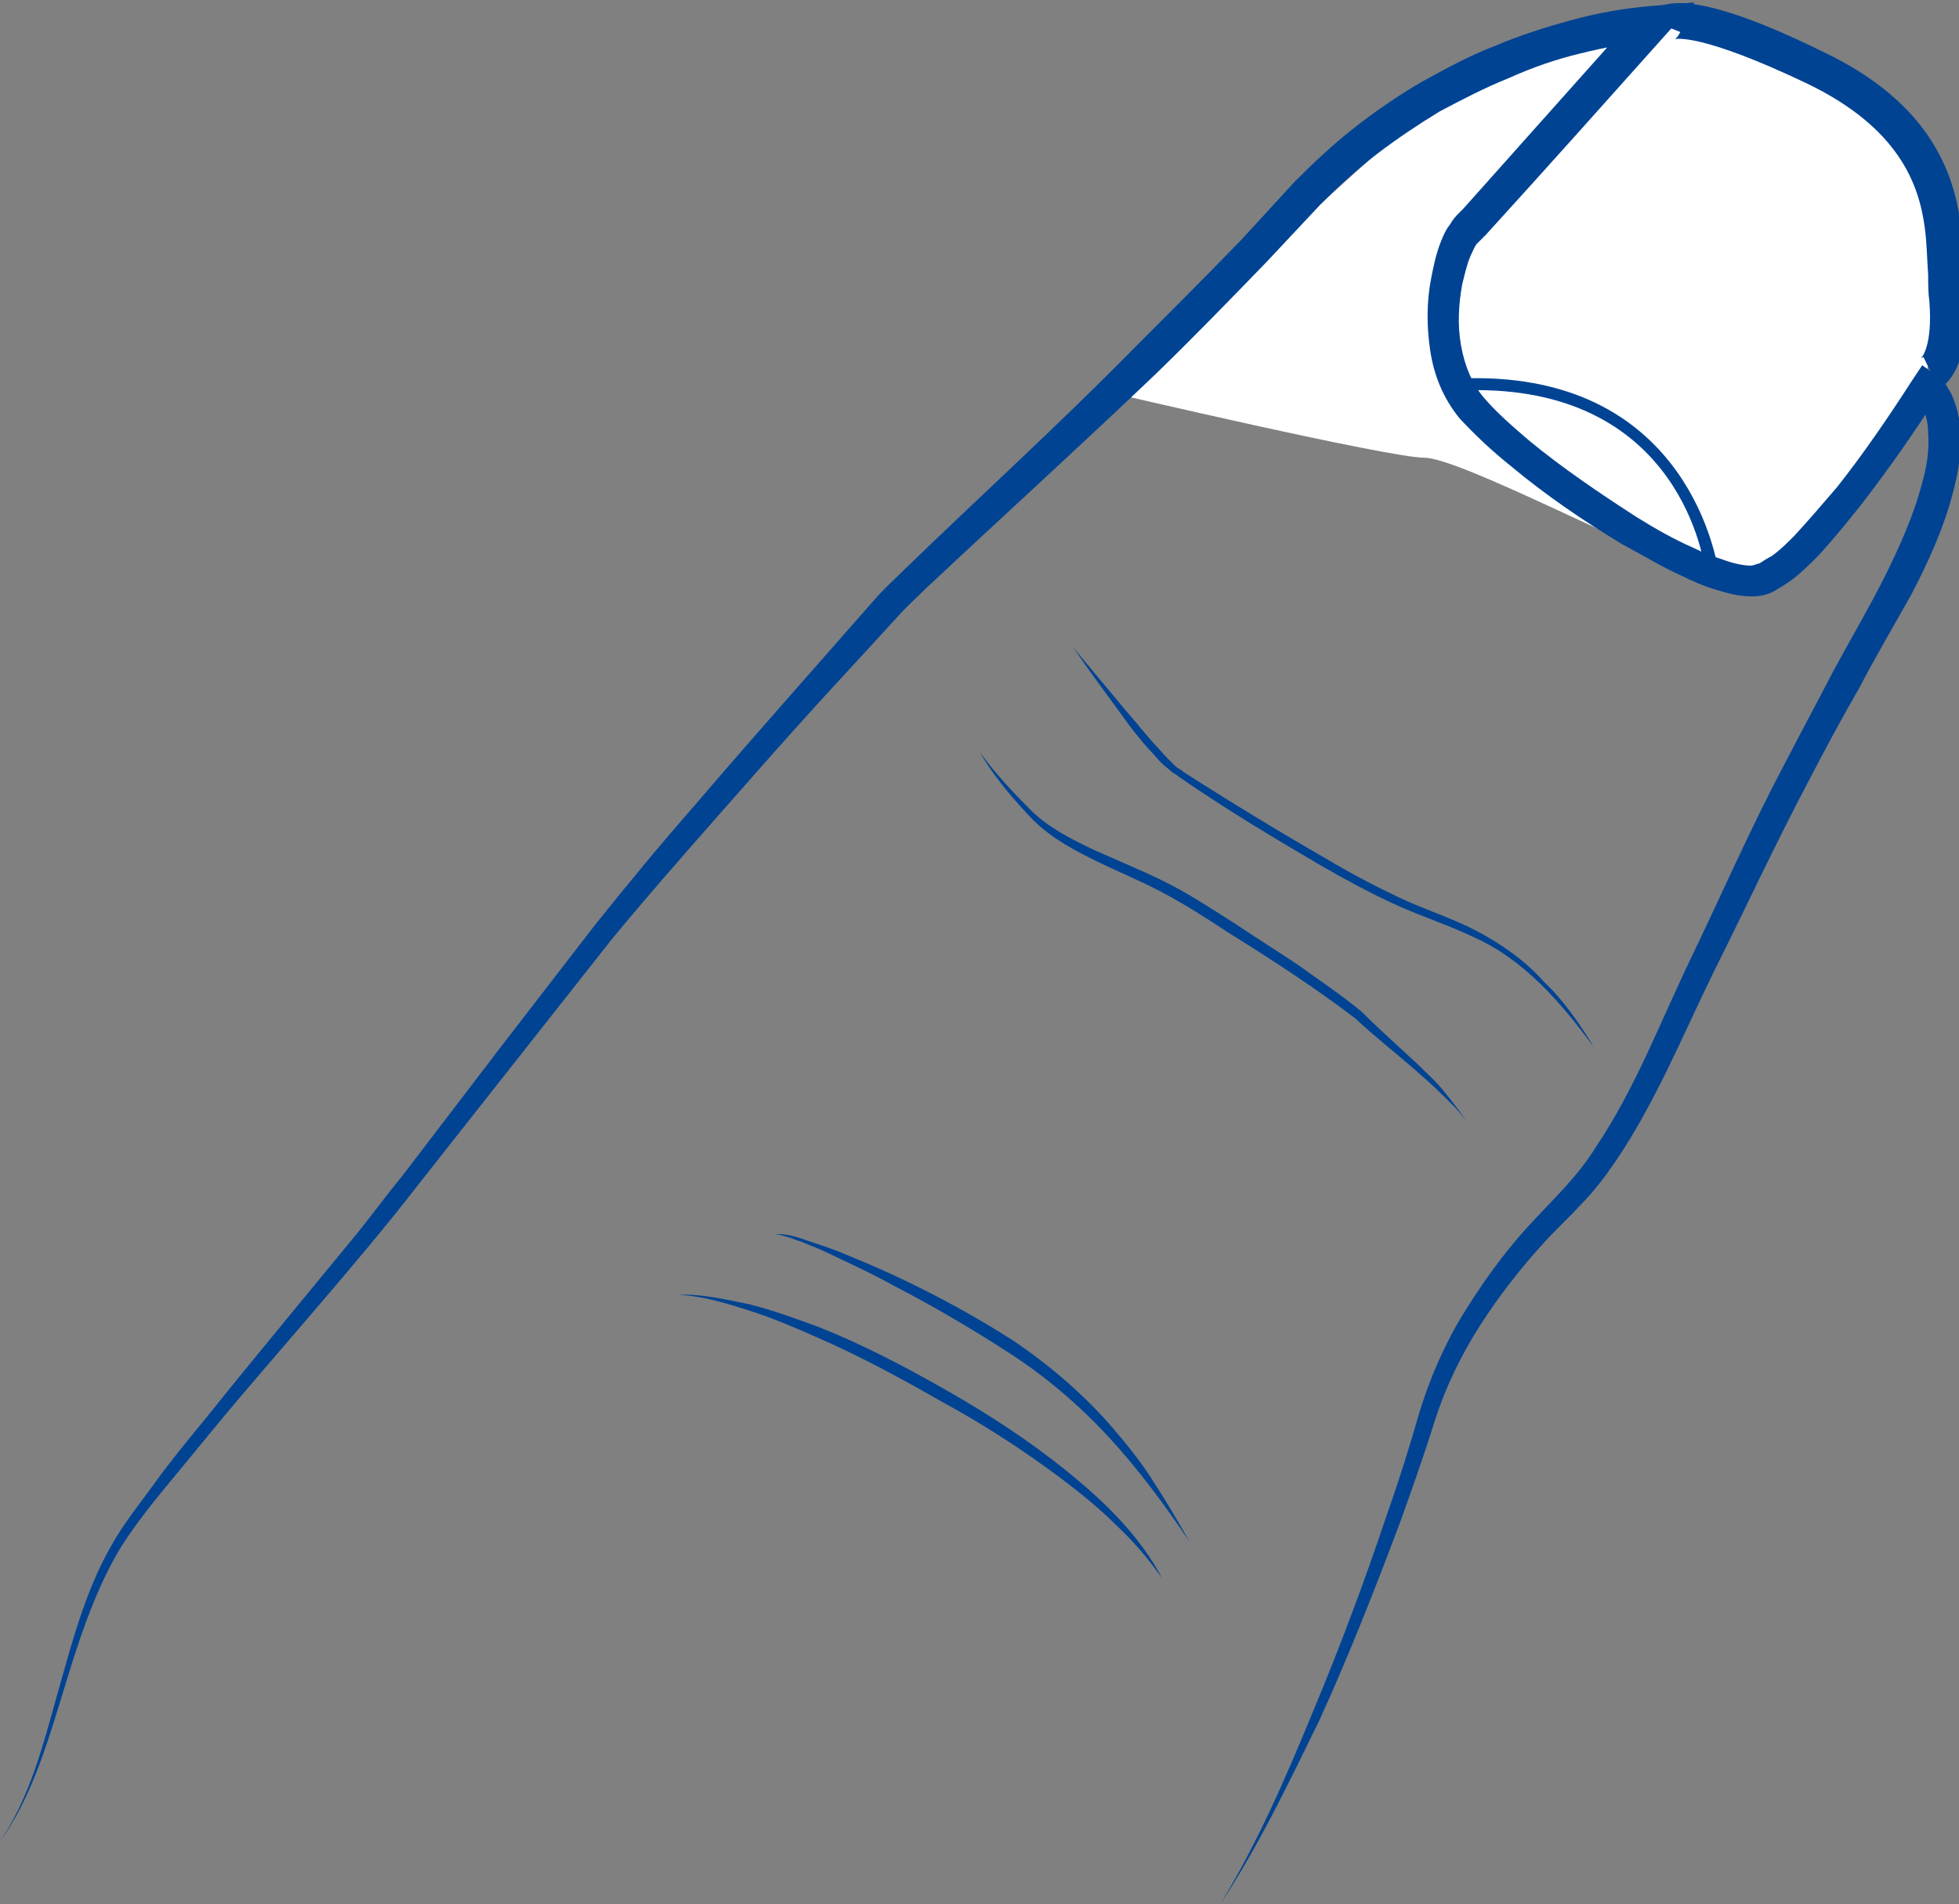
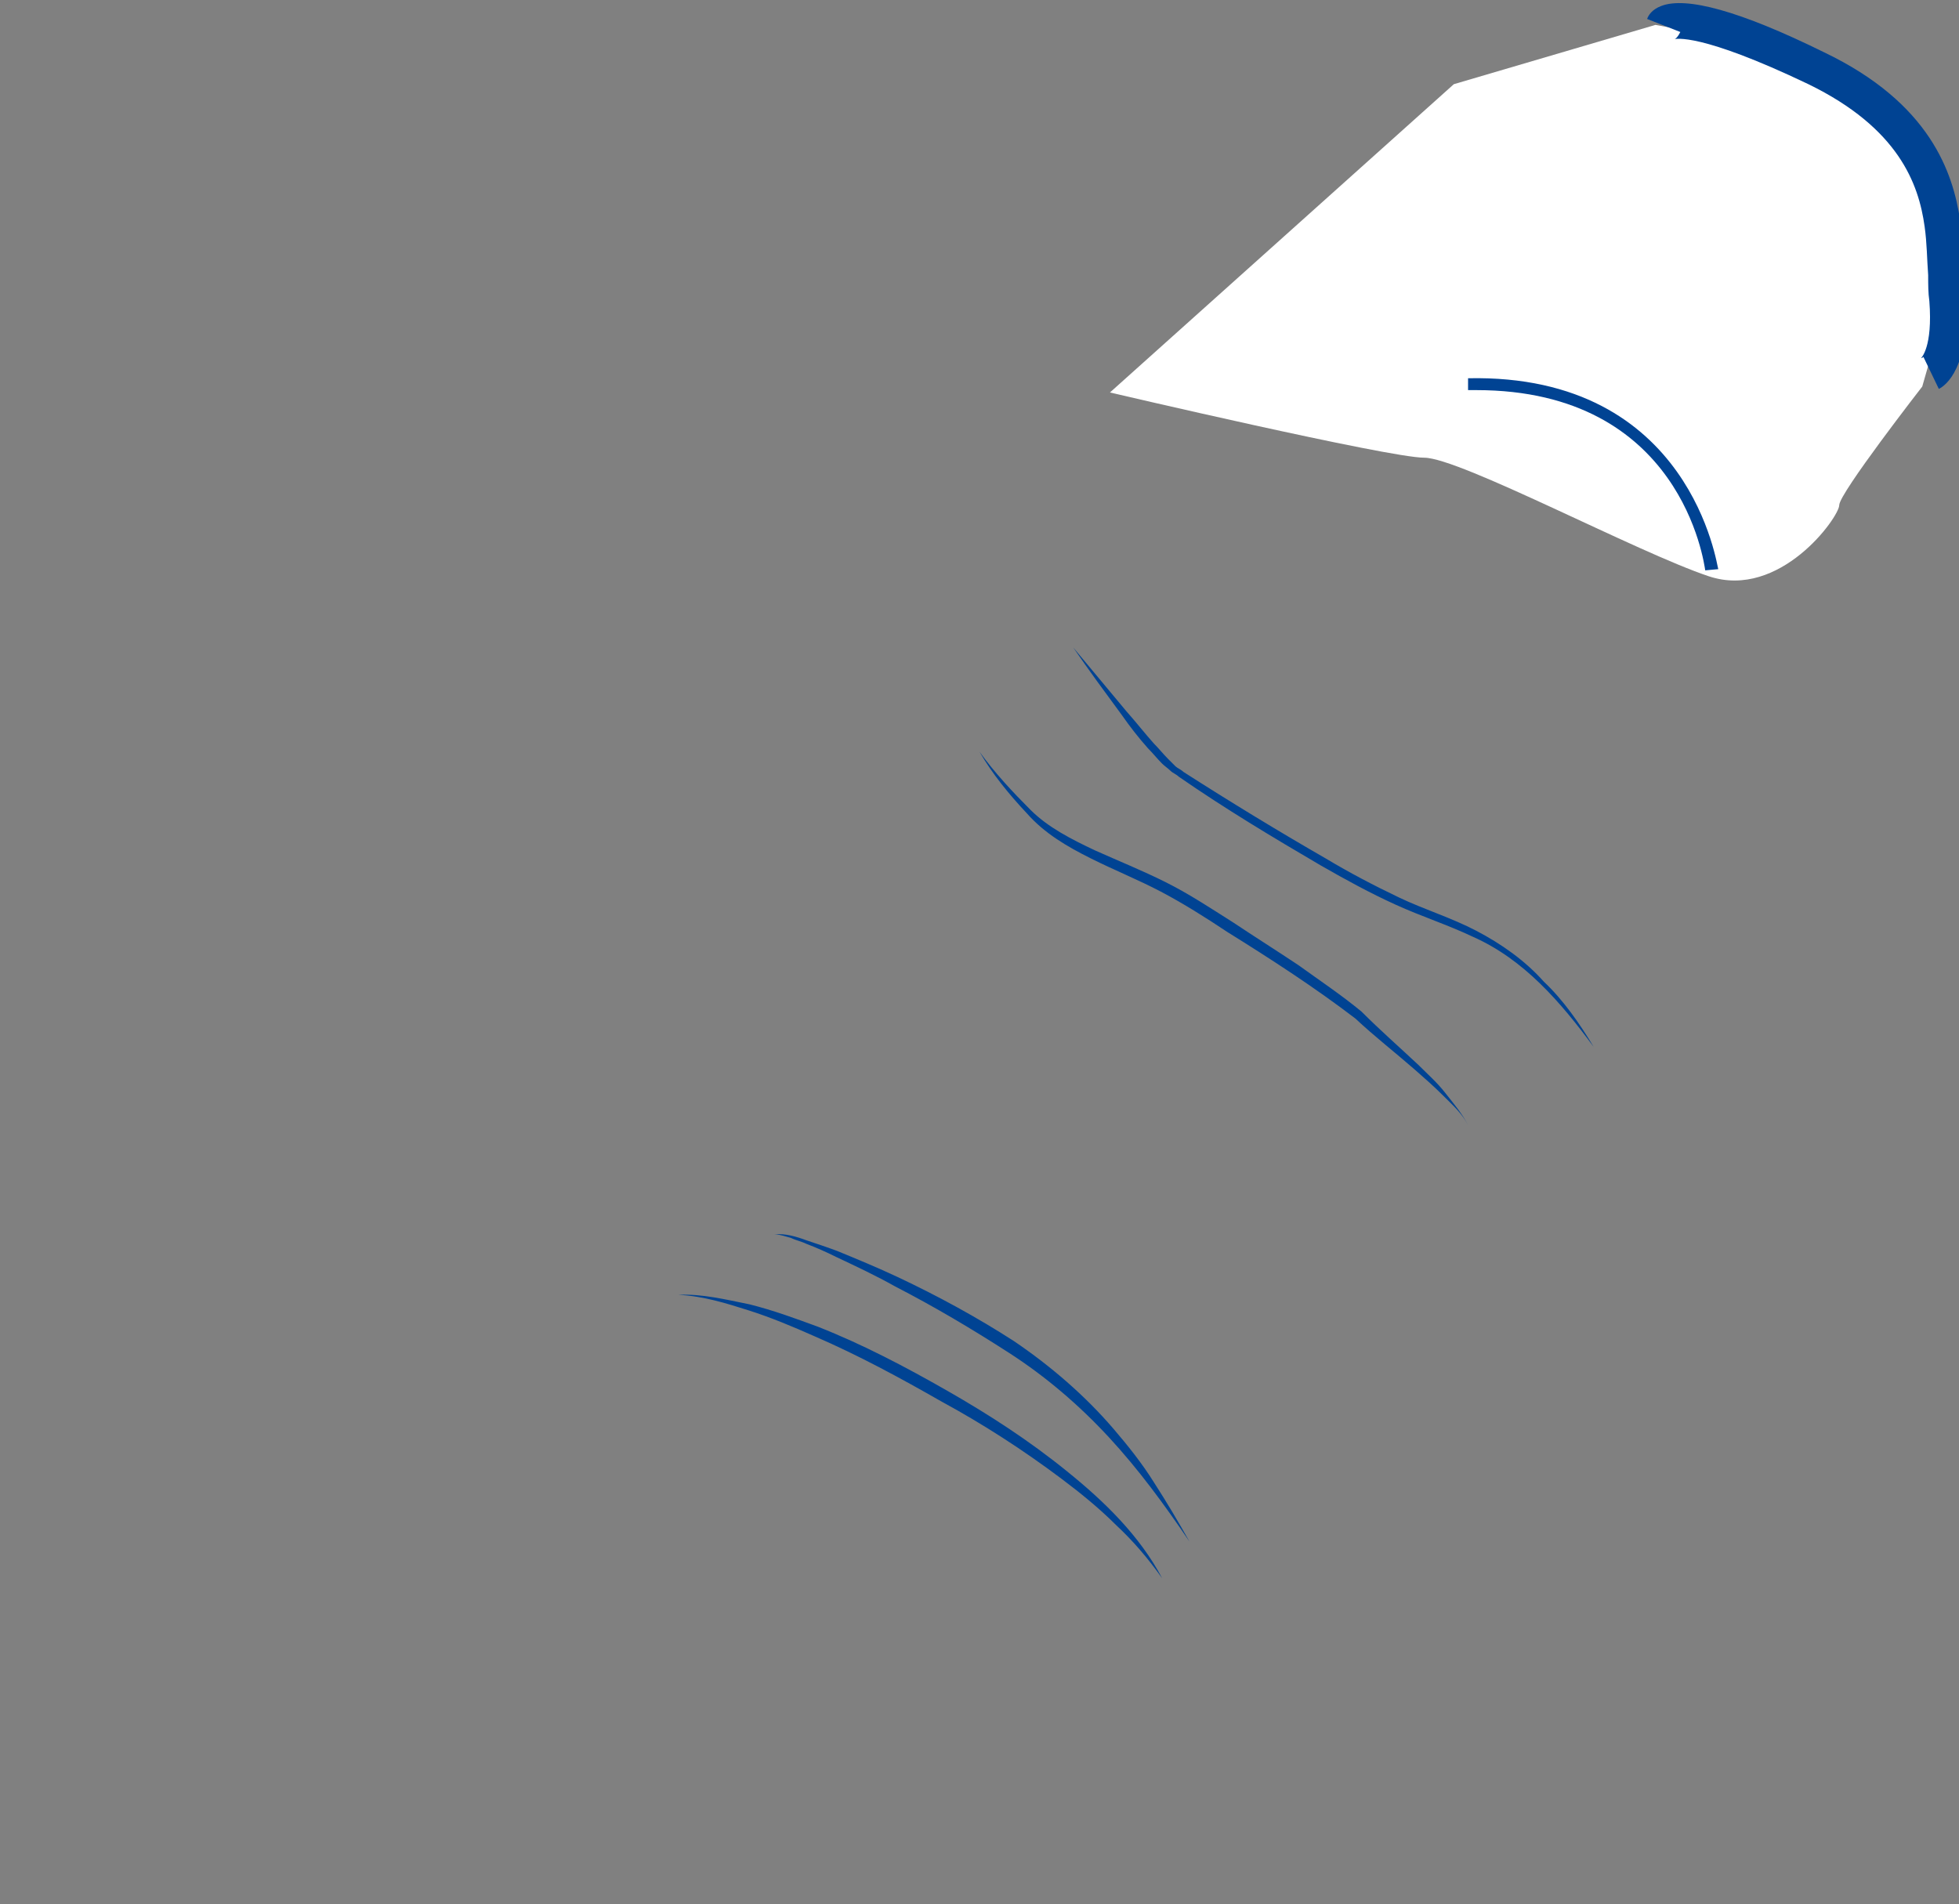
<svg xmlns="http://www.w3.org/2000/svg" id="Layer_1" viewBox="0 0 165.2 160.6">
  <rect x="0" y="0" width="165.2" height="160.6" fill="#808080" stroke="none" />
  <style>.st1{fill:#004393}</style>
  <path d="M93.6 33.1l29-26 17-5 11 2 6.5 4.5 6 8 1 9-2 7s-7 9-7 10-5 8-11 6-21-10-24-10-26.5-5.5-26.5-5.5z" fill="#fff" />
-   <path class="st1" d="M102.9 160.6c3.1-5.1 5.5-10.6 7.8-16.2 2.3-5.5 4.4-11.1 6.3-16.8 1-2.8 1.9-5.7 2.7-8.5.9-2.9 2.1-5.7 3.7-8.3 1.6-2.6 3.4-5.1 5.4-7.3 1-1.1 2.1-2.2 3.1-3.3 1-1.1 1.9-2.2 2.7-3.5 3.3-4.9 5.4-10.5 8-15.9 2.6-5.4 5-10.9 7.8-16.2 1.4-2.7 2.8-5.3 4.2-8 1.4-2.6 3-5.3 4.3-7.9 1.3-2.6 2.5-5.3 3.2-8 .4-1.4.6-2.8.5-4.1 0-.7-.1-1.3-.3-1.8-.1-.3-.2-.5-.3-.8-.1-.1-.1-.2-.2-.3l-.1-.1 1.8-.4c-2 3.2-4.2 6.3-6.5 9.3-1.2 1.5-2.4 3-3.7 4.4-.7.7-1.4 1.4-2.2 2-.4.3-.9.6-1.4.9-.5.3-1.2.5-1.9.5-1.3 0-2.2-.3-3.2-.6s-1.9-.7-2.7-1.1c-1.8-.8-3.4-1.8-5.1-2.7-3.3-2-6.4-4.1-9.4-6.6-1.5-1.2-2.9-2.5-4.3-4-1.4-1.7-2.2-3.7-2.5-5.8-.3-2-.3-4.1.1-6.1.2-1 .4-2 .8-3 .2-.5.4-1 .8-1.5.1-.2.4-.6.6-.8l.5-.5c5-5.6 9.9-11.1 14.9-16.7l1.2 2.5c-2 .2-4.2.6-6.2 1.1-2.1.5-4.1 1.2-6.1 2.1-2 .8-3.9 1.8-5.8 2.8-1.8 1.1-3.6 2.3-5.3 3.6-1.7 1.3-3.3 2.8-4.8 4.3l-4.5 4.8c-3.1 3.2-6.2 6.4-9.4 9.5-6.4 6.1-13 12.1-19.4 18.1-.8.8-1.6 1.5-2.3 2.3l-2.2 2.4-4.5 4.9c-3 3.3-5.9 6.6-8.8 9.9-2.9 3.3-5.8 6.6-8.6 10l-8.2 10.4-8.2 10.4c-2.7 3.5-5.6 6.9-8.5 10.3-2.9 3.4-5.8 6.7-8.6 10.1l-4.2 5.1c-1.4 1.7-2.8 3.5-3.9 5.3-2.2 3.8-3.5 8-4.8 12.3-1.3 4.2-2.6 8.6-5.2 12.2 2.5-3.7 3.6-8 4.8-12.3 1.2-4.2 2.3-8.6 4.5-12.5 1.1-2 2.5-3.7 3.8-5.5 1.3-1.8 2.7-3.5 4.1-5.2 2.8-3.5 5.6-6.9 8.4-10.3l4.2-5.1c1.4-1.7 2.7-3.5 4.1-5.2L42 88.6l8.1-10.5c2.8-3.5 5.6-6.9 8.5-10.2 2.9-3.4 5.8-6.7 8.7-10l4.4-5 2.2-2.5c.8-.9 1.6-1.6 2.4-2.4 6.4-6.2 12.9-12.1 19.1-18.4 3.1-3.1 6.2-6.2 9.3-9.4l4.5-4.9c1.6-1.6 3.3-3.2 5.1-4.6 1.8-1.4 3.7-2.7 5.6-3.8 2-1.1 4-2.2 6.1-3 2.1-.9 4.3-1.6 6.5-2.2 2.2-.6 4.4-1 6.8-1.2l3.6-.3-2.5 2.8c-5 5.6-10 11.2-15.1 16.8l-.5.5-.3.3c-.2.3-.3.6-.5 1-.3.7-.5 1.6-.7 2.4-.3 1.7-.4 3.4-.1 5.1.3 1.7.9 3.2 1.9 4.4 1.1 1.3 2.5 2.5 3.9 3.7 2.8 2.3 5.9 4.4 9 6.4 1.6 1 3.2 1.9 4.8 2.6.8.4 1.6.7 2.5 1 .8.3 1.7.5 2.3.5.3 0 .4-.1.8-.2.3-.2.6-.4 1-.6.7-.5 1.3-1.1 1.9-1.7 1.2-1.3 2.4-2.7 3.6-4.1 2.3-2.9 4.4-6 6.4-9.1l.8-1.2 1.1.8c.4.3.5.4.7.6.2.2.3.4.4.6.3.4.4.8.6 1.3.3.9.4 1.7.4 2.6.1 1.7-.2 3.3-.6 4.8-.8 3.1-2.1 5.9-3.5 8.6-1.5 2.7-3 5.2-4.4 7.9-1.5 2.6-2.9 5.2-4.3 7.9-2.8 5.3-5.3 10.7-8 16.1-2.6 5.3-4.9 11-8.3 16-.9 1.3-1.8 2.5-2.9 3.6-1.1 1.2-2.1 2.1-3.1 3.2-2 2.2-3.8 4.5-5.4 7-1.6 2.5-2.9 5.2-3.8 8-.9 2.9-1.9 5.7-2.9 8.5-2.1 5.6-4.3 11.2-6.8 16.7-2.5 5.1-5.1 10.6-8.4 15.6z" />
  <path class="st1" d="M163.5 32.8l-1.3-2.7c-.1.1-.2.1-.2.1s1-.9.7-4.8c-.1-.7-.1-1.4-.1-2.2-.1-1.3-.1-2.7-.3-4.1-.5-3.6-2.2-8.3-9.8-12-9.2-4.4-11.2-3.8-11.3-3.8.1 0 .3-.2.5-.6l-2.8-1.1c.1-.3.4-.8 1.2-1.1 2.1-.8 6.6.4 13.7 3.9 9 4.3 10.9 10.2 11.5 14.2.2 1.6.3 3.1.4 4.4 0 .7.1 1.4.1 2 .3 6-1.7 7.5-2.3 7.8zm-29.1 55.5c-2.8-3.8-5.9-7.4-10.2-9.3-2.1-1-4.3-1.7-6.5-2.7-2.2-1-4.2-2.1-6.3-3.3-4.1-2.4-8.1-4.8-12-7.5-.2-.2-.5-.3-.7-.5-.2-.2-.5-.4-.7-.6-.4-.4-.8-.9-1.2-1.3-.8-.9-1.5-1.8-2.2-2.8-1.4-1.9-2.8-3.8-4.1-5.7L95 60c.8.9 1.5 1.8 2.3 2.7.4.4.8.9 1.2 1.3l.6.6c.2.2.5.3.7.5 3.9 2.5 8 5 12 7.3 2 1.2 4.1 2.3 6.2 3.3 2.1 1 4.4 1.7 6.5 2.8 2.1 1.1 4.1 2.5 5.7 4.3 1.6 1.5 3 3.5 4.2 5.5zm-10.6 6.6c-.5-1-1.3-1.7-2.1-2.5s-1.6-1.5-2.4-2.2c-1.6-1.4-3.4-2.8-5-4.3-3.4-2.6-7.1-5-10.8-7.3-1.8-1.2-3.7-2.4-5.6-3.4-1.9-1-3.9-1.8-5.9-2.8-2-1-3.9-2.1-5.4-3.8-1.5-1.6-2.9-3.3-4-5.2 1.3 1.8 2.8 3.4 4.3 4.9 1.5 1.5 3.5 2.5 5.4 3.4 2 .9 4 1.7 6 2.7 2 1 3.8 2.2 5.7 3.4 1.8 1.2 3.7 2.4 5.5 3.6 1.8 1.3 3.6 2.5 5.3 3.9 1.6 1.6 3.2 3 4.8 4.5.8.8 1.6 1.5 2.3 2.4.7.9 1.4 1.7 1.9 2.7zM100.3 130c-2.1-3.1-4.3-6.1-6.8-8.8-2.5-2.7-5.3-5.1-8.4-7.1-3.1-2-6.3-3.9-9.6-5.6-1.6-.9-3.3-1.7-5-2.5-.8-.4-1.7-.8-2.5-1.1-.4-.2-.9-.3-1.3-.5-.4-.1-.9-.3-1.4-.3.9-.1 1.9.2 2.7.5.9.3 1.8.6 2.6.9 1.7.7 3.4 1.4 5.1 2.2 3.4 1.6 6.7 3.4 9.8 5.4 3.1 2.1 6 4.6 8.4 7.4 1.2 1.4 2.4 2.9 3.4 4.5 1.1 1.7 2.1 3.4 3 5zm-2.3 3.1c-1.2-1.7-2.5-3.2-3.9-4.5-1.4-1.4-3-2.7-4.6-3.9-3.2-2.4-6.6-4.6-10.1-6.5-3.5-2-7-3.9-10.7-5.5-1.8-.8-3.7-1.6-5.6-2.2-1.9-.6-3.8-1.2-5.9-1.3 2-.1 4 .4 6 .8 2 .5 3.9 1.2 5.8 1.9 3.8 1.5 7.4 3.4 10.9 5.4 3.5 2 6.9 4.2 10.1 6.8 3.1 2.5 6.1 5.4 8 9zm45.8-85c-.1-.6-2-15.2-19.3-15.2h-.7v-1c18.9-.4 21 16 21.1 16.1l-1.1.1z" />
</svg>